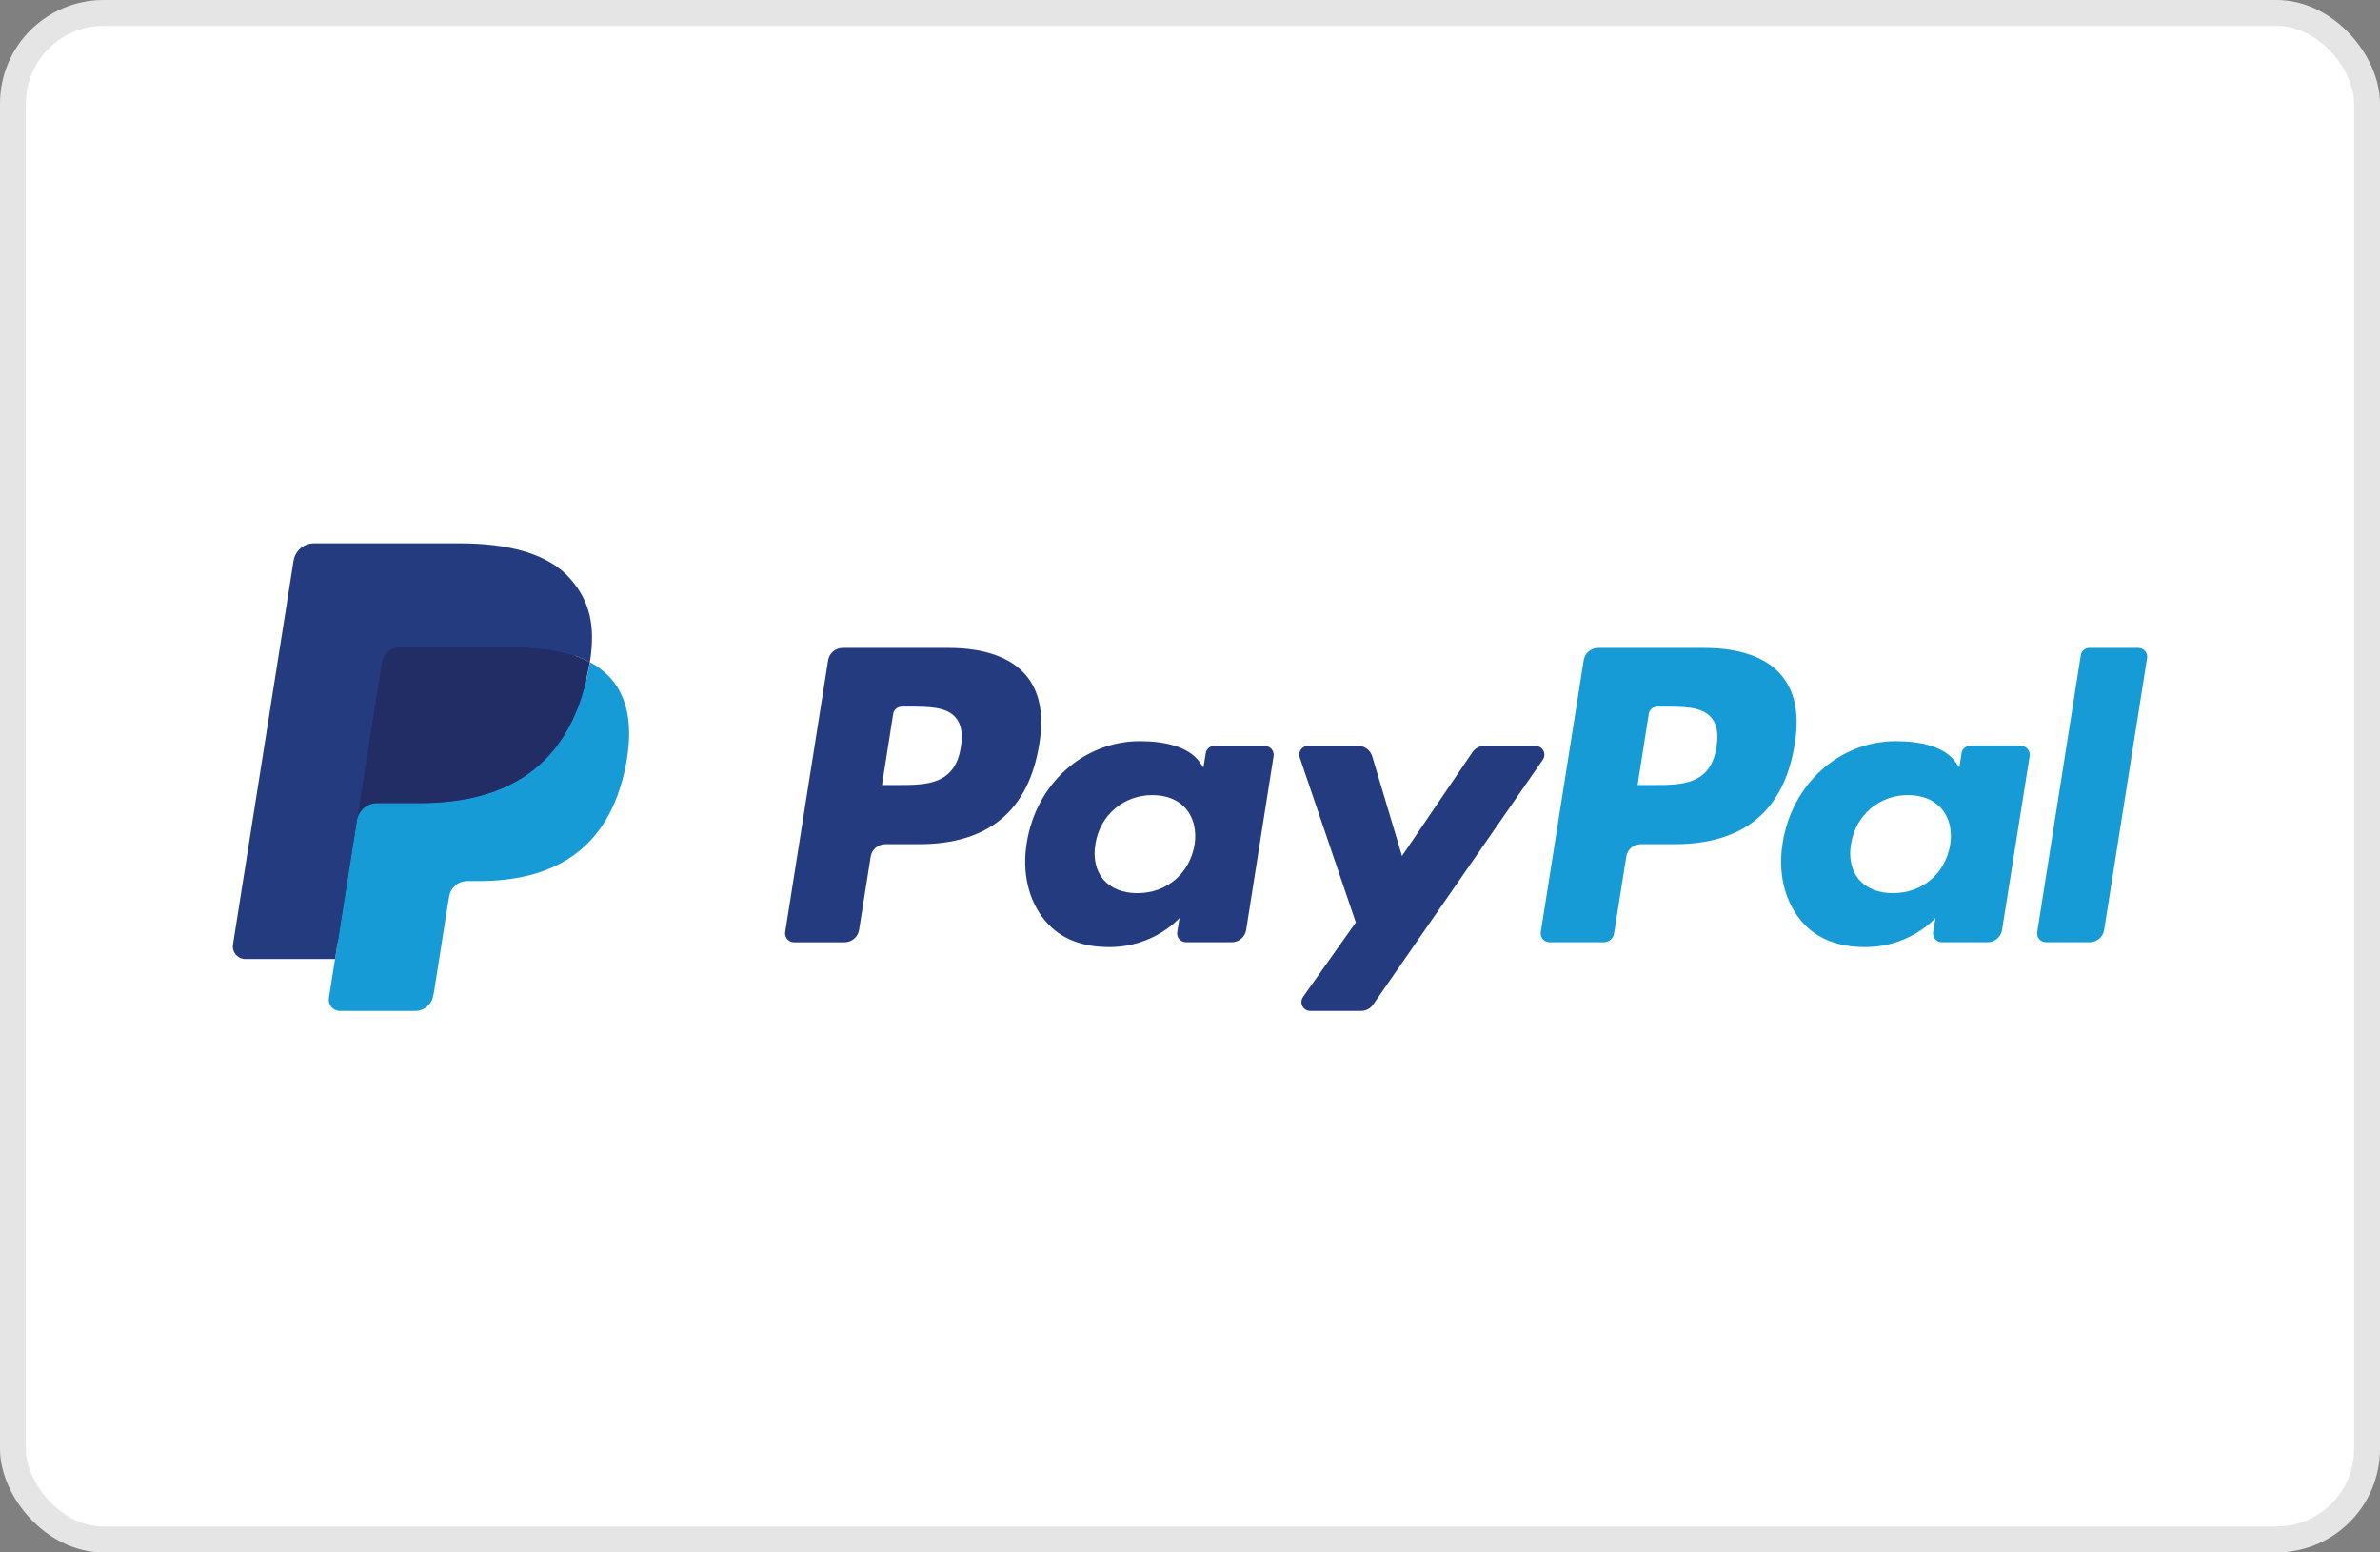
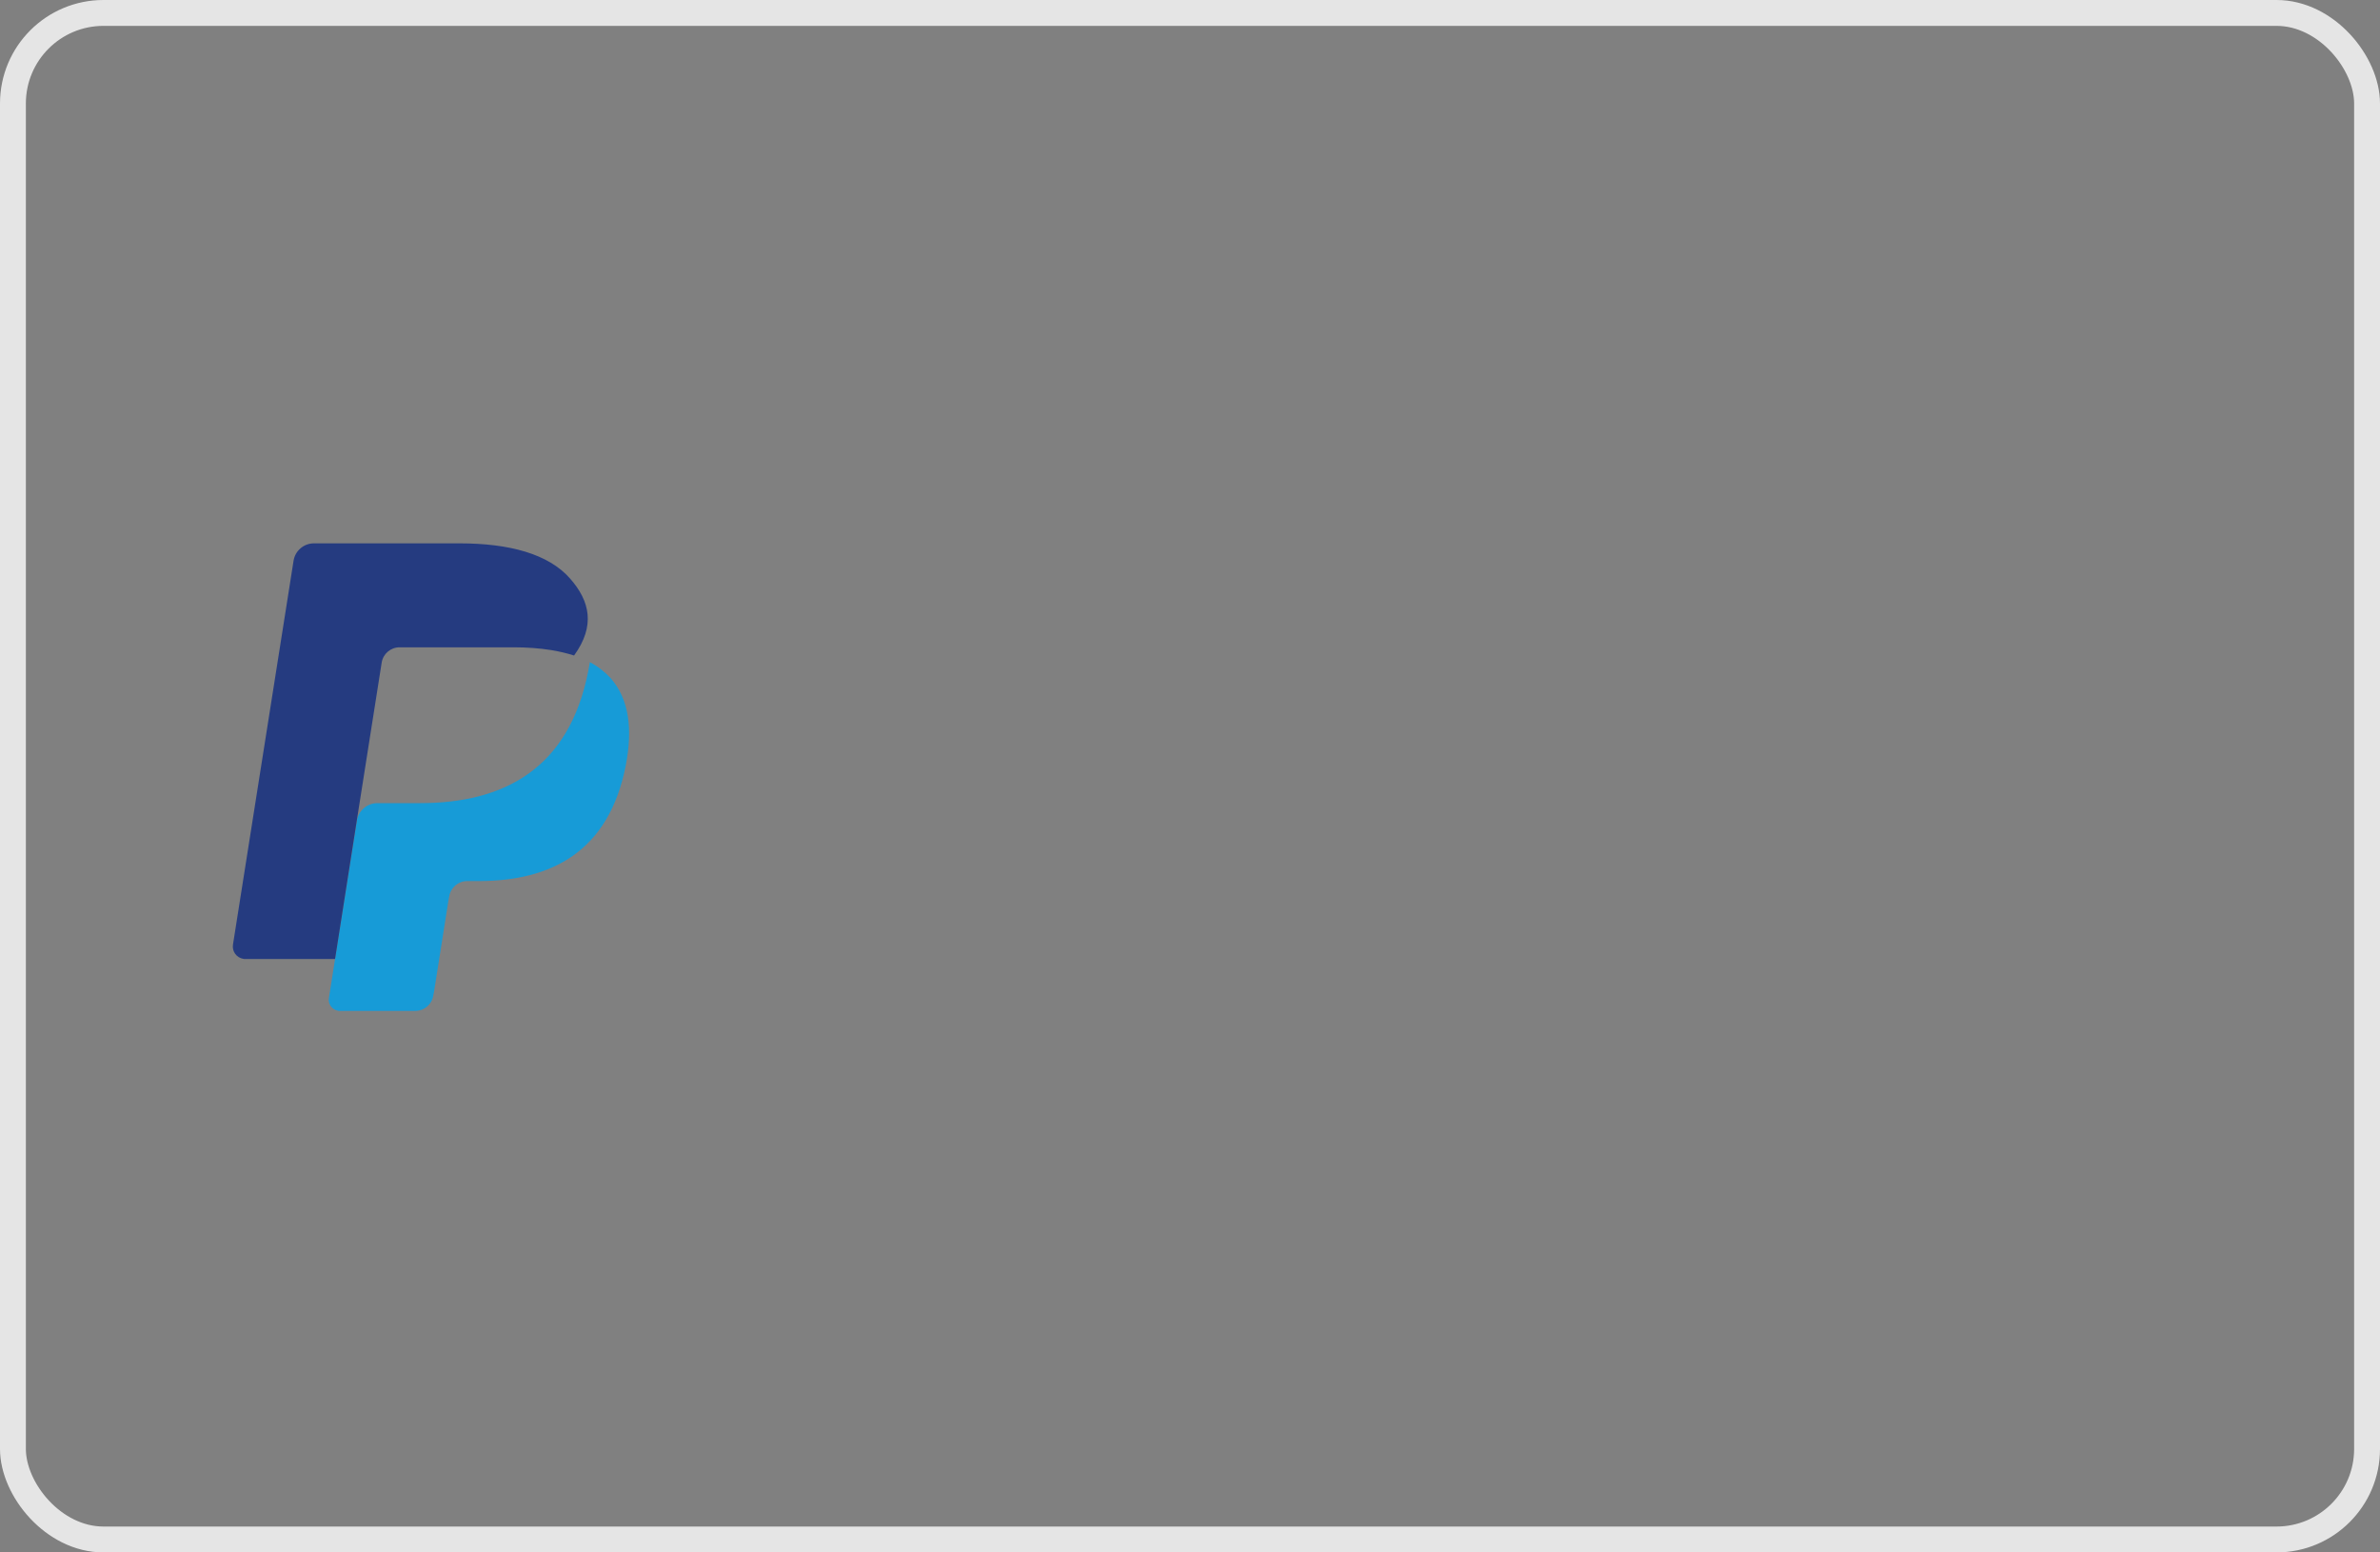
<svg xmlns="http://www.w3.org/2000/svg" width="92" height="60" viewBox="0 0 92 60" fill="none">
  <rect x="0" y="0" width="92" height="60" fill="#808080" stroke="none" />
-   <rect x="0.5" y="0.5" width="91" height="59" rx="3.5" fill="white" />
-   <path fill-rule="evenodd" clip-rule="evenodd" d="M36.669 25.042H32.574C32.292 25.042 32.053 25.246 32.011 25.521L30.352 36.023C30.322 36.209 30.448 36.383 30.64 36.413C30.648 36.413 30.657 36.414 30.666 36.416C30.675 36.417 30.684 36.419 30.693 36.419H32.645C32.927 36.419 33.166 36.215 33.208 35.94L33.657 33.107C33.699 32.832 33.939 32.628 34.22 32.628H35.519C38.22 32.628 39.771 31.323 40.178 28.736C40.363 27.605 40.184 26.712 39.657 26.096C39.07 25.401 38.04 25.042 36.669 25.042ZM37.142 28.873C36.92 30.34 35.795 30.34 34.711 30.34H34.094L34.525 27.598C34.549 27.43 34.693 27.311 34.861 27.311H35.142C35.885 27.311 36.579 27.311 36.938 27.73C37.16 27.987 37.226 28.358 37.142 28.873ZM46.944 28.826H48.908C48.925 28.826 48.944 28.832 48.95 28.838C49.135 28.868 49.261 29.042 49.231 29.227L48.171 35.939C48.129 36.215 47.89 36.418 47.608 36.418H45.842C45.833 36.418 45.824 36.417 45.815 36.415C45.806 36.414 45.797 36.412 45.788 36.412C45.602 36.382 45.477 36.209 45.507 36.023L45.596 35.478C45.596 35.478 44.632 36.604 42.884 36.604C41.872 36.604 41.016 36.311 40.417 35.604C39.764 34.838 39.501 33.742 39.687 32.592C40.046 30.287 41.896 28.646 44.064 28.646C45.01 28.646 45.956 28.85 46.381 29.467L46.519 29.664L46.608 29.113C46.632 28.946 46.776 28.826 46.944 28.826ZM46.177 32.646C45.986 33.766 45.099 34.52 43.968 34.52C43.399 34.52 42.944 34.334 42.651 33.993C42.363 33.652 42.249 33.161 42.345 32.616C42.519 31.508 43.429 30.73 44.543 30.73C45.099 30.73 45.554 30.916 45.848 31.263C46.141 31.61 46.261 32.101 46.177 32.646ZM57.386 28.826H59.356C59.422 28.832 59.494 28.85 59.554 28.892C59.709 29 59.745 29.209 59.638 29.365L53.081 38.825C52.973 38.981 52.8 39.071 52.614 39.071H50.644C50.572 39.071 50.506 39.047 50.447 39.005C50.297 38.897 50.261 38.688 50.369 38.532L52.41 35.652L50.243 29.281C50.231 29.245 50.225 29.203 50.225 29.167C50.225 28.976 50.381 28.826 50.566 28.826H52.5C52.752 28.826 52.973 28.994 53.045 29.233L54.195 33.083L56.913 29.078C57.021 28.922 57.195 28.826 57.386 28.826Z" fill="#253B80" />
-   <path fill-rule="evenodd" clip-rule="evenodd" d="M78.75 36.023L80.433 25.329C80.457 25.161 80.6 25.041 80.768 25.041H82.66C82.669 25.041 82.678 25.043 82.687 25.044C82.696 25.046 82.705 25.047 82.714 25.047C82.9 25.077 83.025 25.251 82.996 25.437L81.337 35.939C81.295 36.215 81.055 36.418 80.774 36.418H79.086C79.077 36.418 79.068 36.417 79.059 36.415C79.05 36.414 79.041 36.412 79.032 36.412C78.846 36.382 78.72 36.209 78.75 36.023ZM65.877 25.042H61.781C61.5 25.042 61.26 25.245 61.218 25.521L59.56 36.023C59.53 36.209 59.655 36.382 59.841 36.412C59.85 36.412 59.859 36.414 59.868 36.415C59.877 36.417 59.886 36.418 59.895 36.418H61.997C62.194 36.418 62.362 36.275 62.392 36.083L62.865 33.107C62.907 32.832 63.146 32.628 63.428 32.628H64.721C67.421 32.628 68.978 31.323 69.379 28.736C69.565 27.605 69.385 26.712 68.858 26.096C68.278 25.401 67.248 25.042 65.877 25.042ZM66.35 28.873C66.129 30.34 65.003 30.34 63.919 30.34H63.302L63.733 27.598C63.757 27.43 63.901 27.311 64.069 27.311H64.35C65.087 27.311 65.787 27.311 66.147 27.73C66.368 27.987 66.434 28.359 66.35 28.873ZM76.158 28.826H78.116C78.125 28.826 78.134 28.827 78.143 28.829C78.152 28.83 78.161 28.832 78.17 28.832C78.355 28.861 78.487 29.035 78.457 29.221L77.391 35.939C77.35 36.214 77.11 36.418 76.829 36.418H75.062C75.053 36.418 75.044 36.416 75.035 36.415C75.026 36.413 75.017 36.412 75.008 36.412C74.823 36.382 74.697 36.208 74.727 36.023L74.817 35.478C74.817 35.478 73.853 36.604 72.104 36.604C71.092 36.604 70.236 36.31 69.637 35.604C68.985 34.837 68.721 33.742 68.907 32.592C69.266 30.287 71.116 28.646 73.284 28.646C74.23 28.646 75.176 28.85 75.601 29.466L75.739 29.664L75.823 29.113C75.847 28.945 75.99 28.826 76.158 28.826ZM75.385 32.646C75.2 33.765 74.307 34.52 73.176 34.52C72.607 34.52 72.152 34.334 71.858 33.993C71.571 33.651 71.457 33.161 71.553 32.616C71.733 31.508 72.637 30.73 73.751 30.73C74.307 30.73 74.762 30.915 75.056 31.262C75.355 31.61 75.469 32.101 75.385 32.646Z" fill="#179BD7" />
-   <path d="M13.353 38.454L13.665 36.466L12.964 36.448H9.635L11.952 21.772C11.964 21.682 12.048 21.611 12.138 21.611H17.754C19.616 21.611 20.904 22 21.574 22.766C21.892 23.125 22.089 23.503 22.185 23.916C22.287 24.347 22.287 24.868 22.191 25.497L22.185 25.544V25.952L22.503 26.131C22.742 26.251 22.958 26.419 23.143 26.616C23.413 26.922 23.586 27.311 23.658 27.778C23.736 28.257 23.706 28.82 23.586 29.46C23.443 30.197 23.209 30.838 22.898 31.364C22.622 31.837 22.251 32.245 21.802 32.562C21.383 32.855 20.892 33.083 20.329 33.227C19.784 33.37 19.167 33.436 18.491 33.436H18.054C17.742 33.436 17.437 33.55 17.197 33.748C16.958 33.951 16.802 34.233 16.754 34.544L16.718 34.724L16.168 38.226L16.144 38.358C16.138 38.4 16.126 38.418 16.108 38.43C16.09 38.442 16.072 38.448 16.048 38.448C16.048 38.454 13.353 38.454 13.353 38.454Z" fill="#253B80" />
  <path d="M22.802 25.593C22.784 25.701 22.766 25.808 22.742 25.922C22 29.724 19.467 31.041 16.233 31.041H14.587C14.192 31.041 13.856 31.329 13.796 31.718L12.952 37.065L12.713 38.58C12.677 38.807 12.832 39.023 13.066 39.065C13.09 39.071 13.108 39.071 13.132 39.071H16.054C16.401 39.071 16.695 38.819 16.748 38.478L16.778 38.328L17.329 34.838L17.365 34.646C17.419 34.305 17.712 34.053 18.06 34.053H18.497C21.329 34.053 23.544 32.904 24.191 29.575C24.46 28.185 24.323 27.024 23.604 26.209C23.371 25.958 23.101 25.748 22.802 25.593V25.593Z" fill="#179BD7" />
-   <path d="M22.023 25.281C21.79 25.215 21.544 25.161 21.305 25.119C20.826 25.048 20.341 25.012 19.85 25.012H15.449C15.102 25.012 14.808 25.263 14.754 25.605L13.82 31.538L13.79 31.712C13.85 31.323 14.185 31.035 14.581 31.035H16.227C19.461 31.035 21.999 29.724 22.736 25.916C22.76 25.802 22.778 25.694 22.796 25.587C22.598 25.485 22.395 25.401 22.185 25.329C22.137 25.317 22.083 25.299 22.023 25.281Z" fill="#222D65" />
-   <path d="M14.754 25.61C14.808 25.269 15.101 25.018 15.449 25.018H19.85C20.371 25.018 20.856 25.054 21.305 25.125C21.604 25.173 21.904 25.245 22.191 25.335C22.407 25.407 22.61 25.491 22.802 25.593C23.023 24.185 22.802 23.233 22.041 22.365C21.203 21.407 19.688 21 17.754 21H12.138C11.742 21 11.407 21.287 11.347 21.677L9.006 36.508C8.964 36.772 9.144 37.017 9.407 37.059C9.431 37.065 9.455 37.065 9.479 37.065H12.952L13.82 31.538L14.754 25.61Z" fill="#253B80" />
+   <path d="M14.754 25.61C14.808 25.269 15.101 25.018 15.449 25.018H19.85C20.371 25.018 20.856 25.054 21.305 25.125C21.604 25.173 21.904 25.245 22.191 25.335C23.023 24.185 22.802 23.233 22.041 22.365C21.203 21.407 19.688 21 17.754 21H12.138C11.742 21 11.407 21.287 11.347 21.677L9.006 36.508C8.964 36.772 9.144 37.017 9.407 37.059C9.431 37.065 9.455 37.065 9.479 37.065H12.952L13.82 31.538L14.754 25.61Z" fill="#253B80" />
  <rect x="0.5" y="0.5" width="91" height="59" rx="3.5" stroke="#E5E5E5" />
</svg>